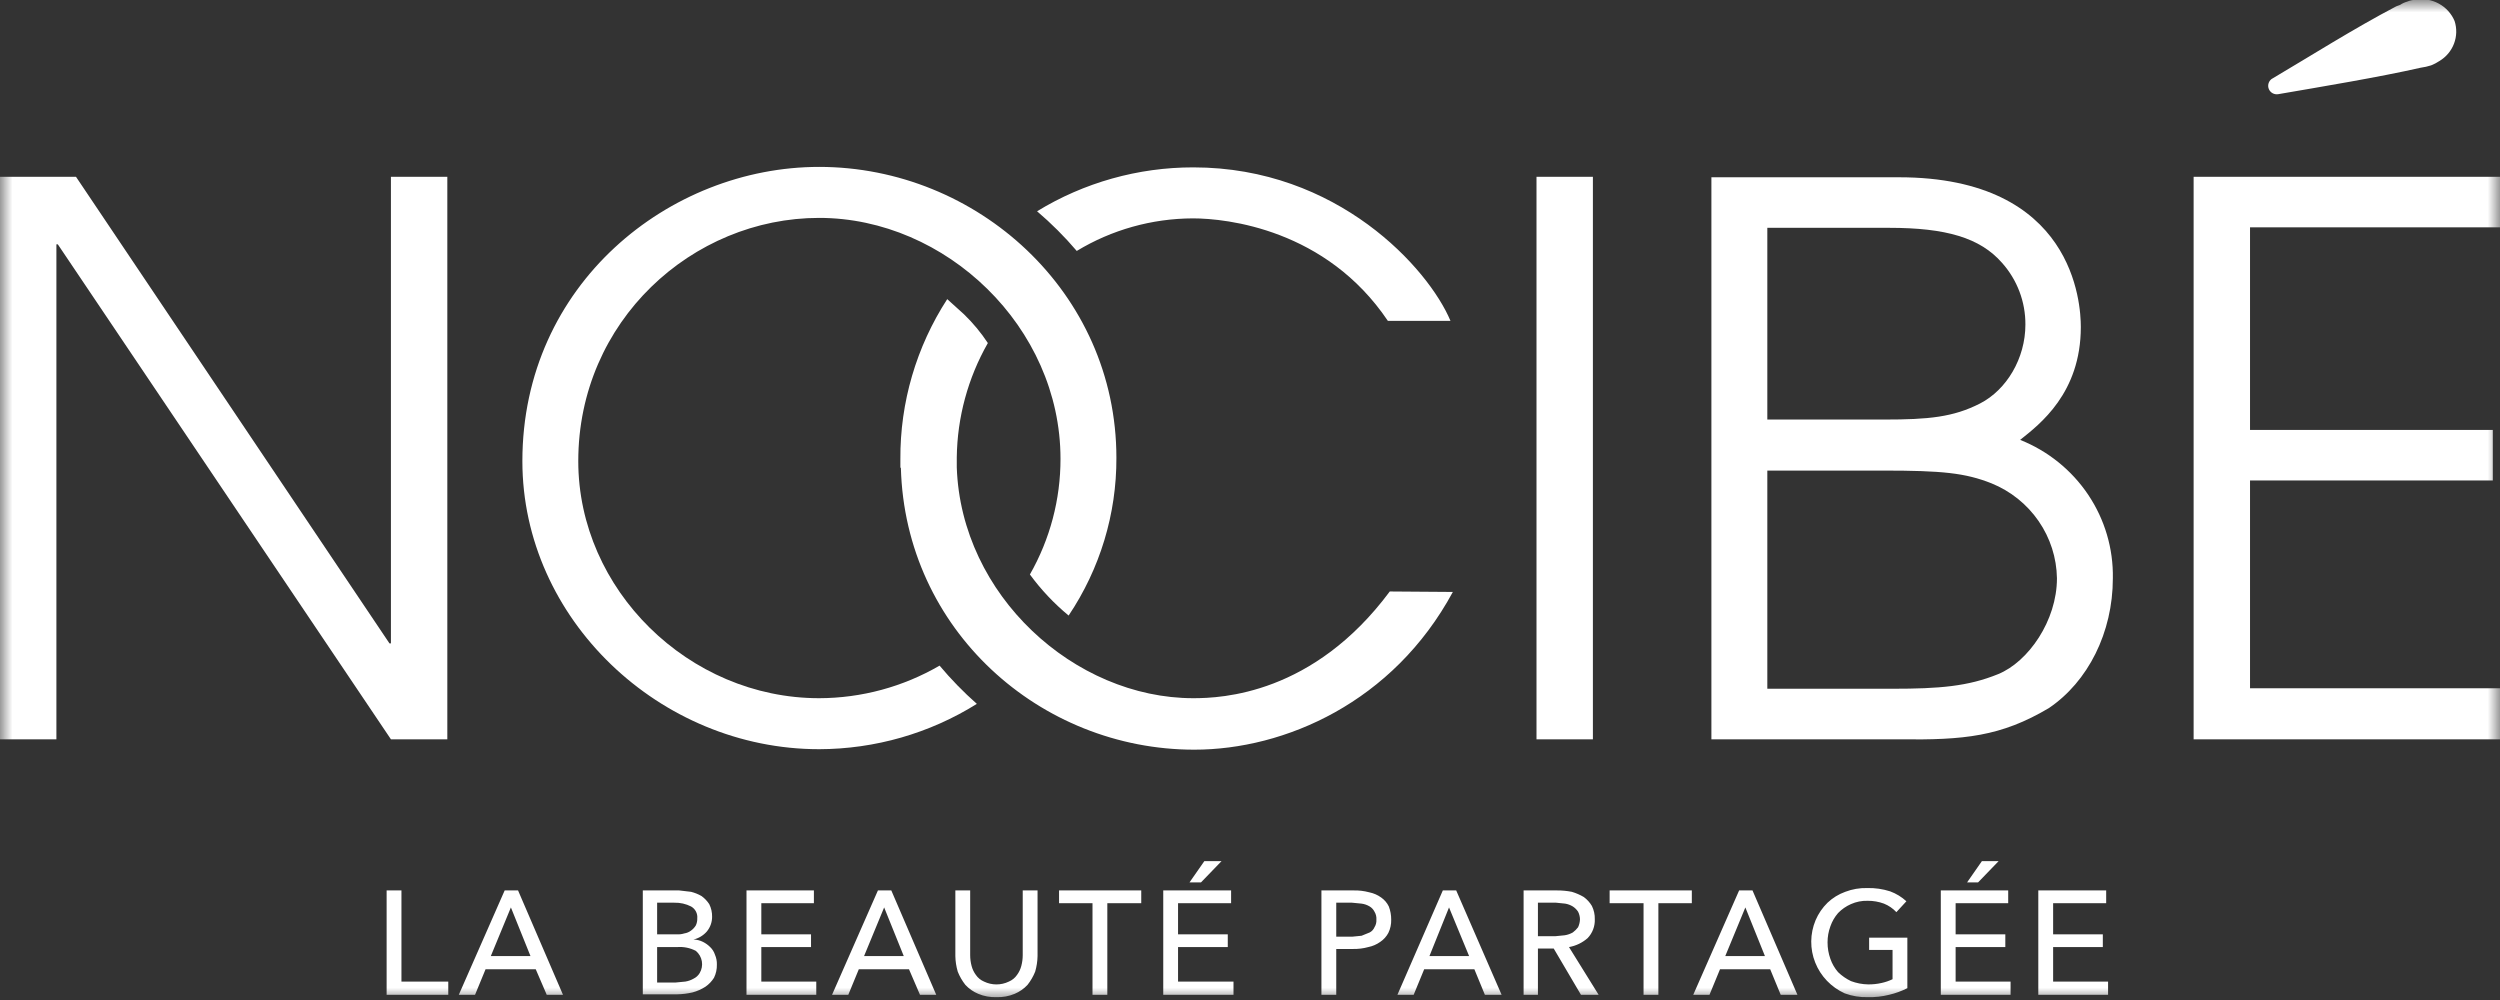
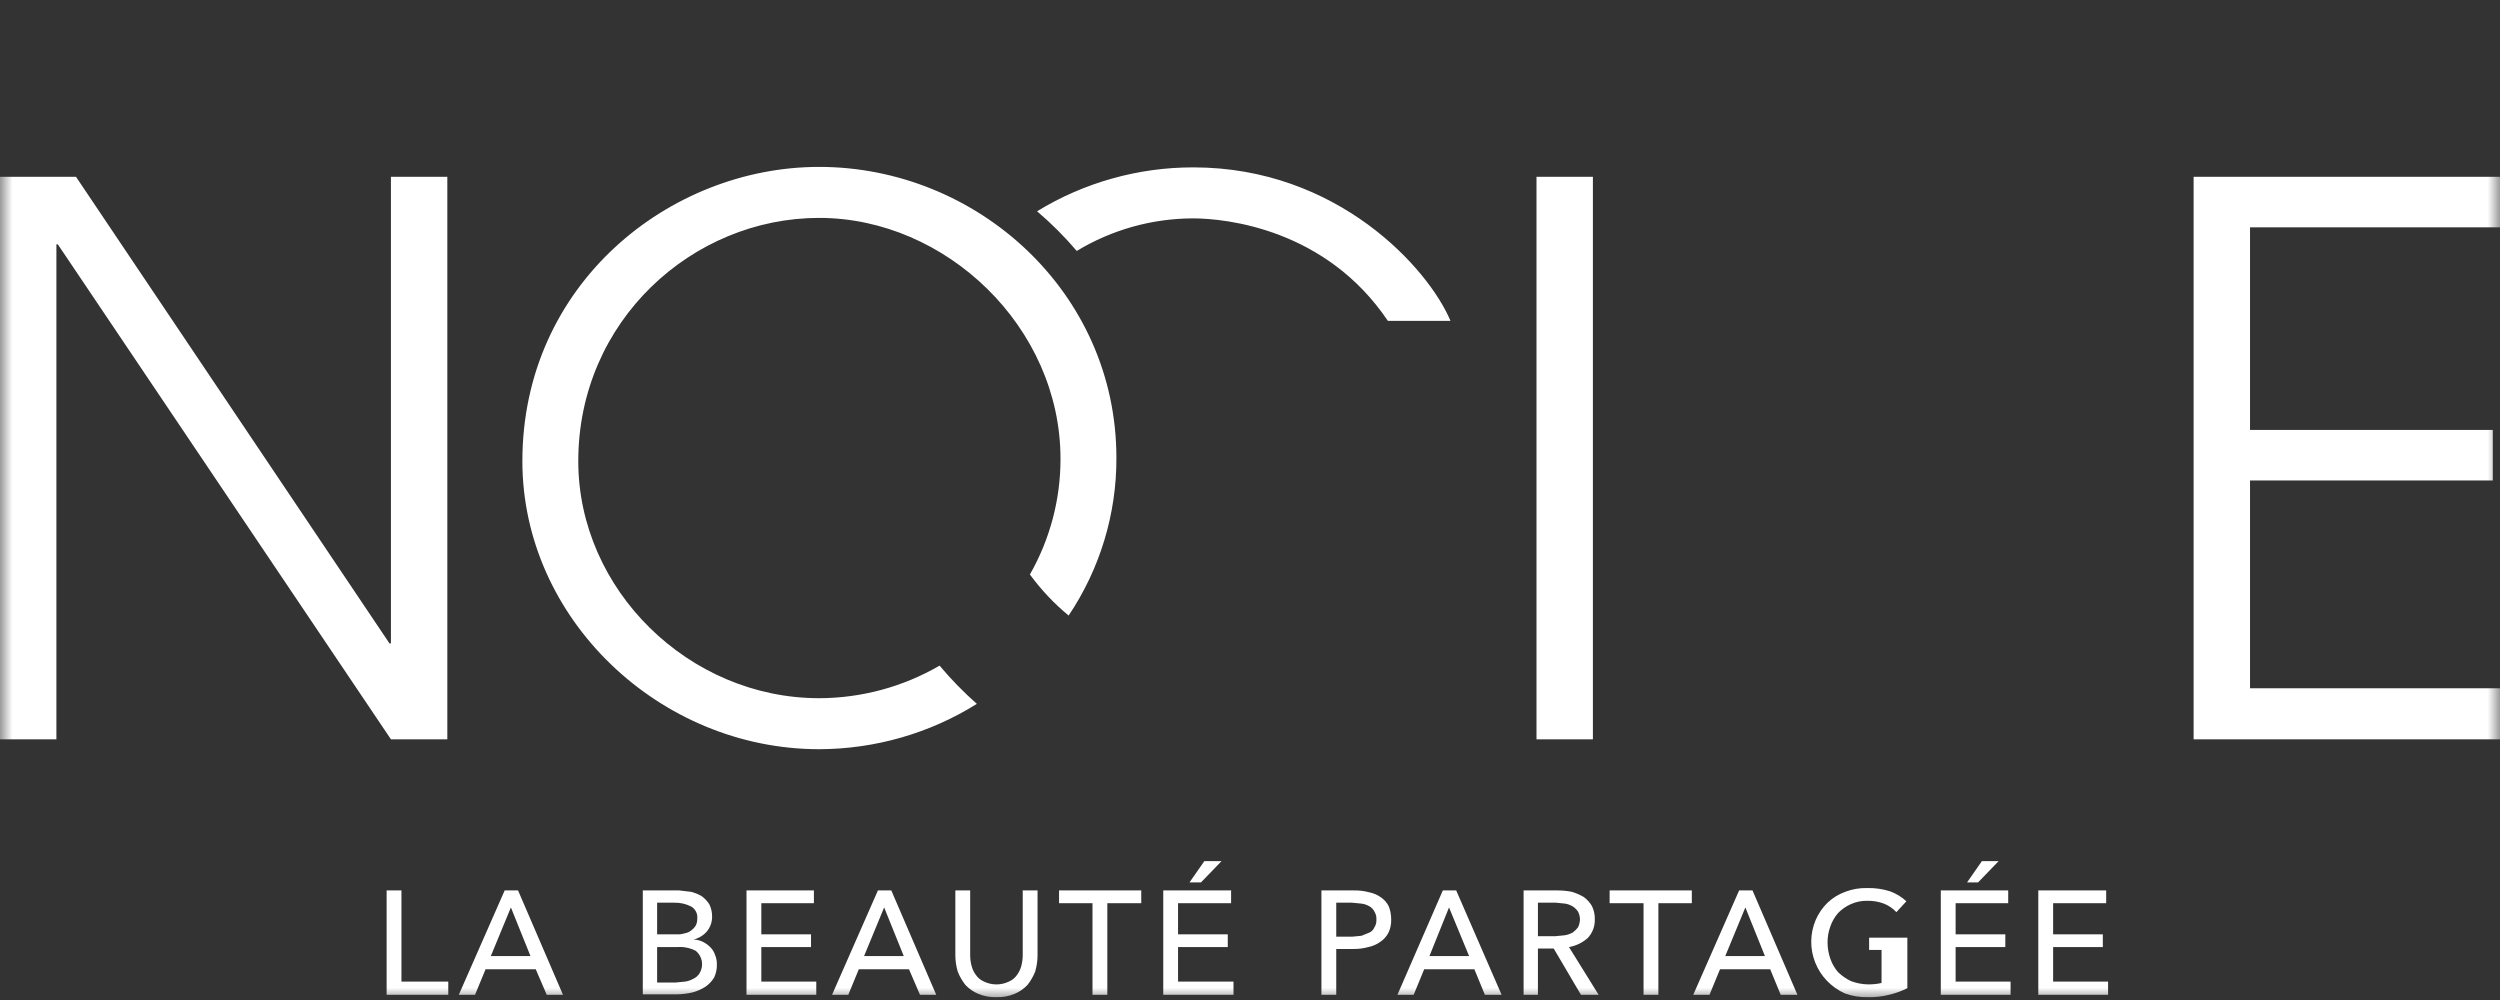
<svg xmlns="http://www.w3.org/2000/svg" width="100" height="40" viewBox="0 0 100 40" fill="none">
  <rect x="0" y="0" width="100" height="40" fill="#333333" stroke="none" />
  <g clip-path="url(#clip0_509_4637)">
    <mask id="mask0_509_4637" style="mask-type:luminance" maskUnits="userSpaceOnUse" x="0" y="0" width="100" height="40">
      <path d="M0 0H100V40H0V0Z" fill="white" />
    </mask>
    <g mask="url(#mask0_509_4637)">
-       <path d="M16.058 39.263H17.931V39.791H15.465V35.617H16.058V39.263ZM19.002 39.791H18.352L20.187 35.617H20.722L22.519 39.791H21.869L21.43 38.771H19.422L19.002 39.791ZM19.633 38.242H21.219L20.436 36.297L19.633 38.242ZM25.712 35.617H27.165L27.643 35.673C27.79 35.71 27.932 35.767 28.063 35.843C28.184 35.931 28.288 36.04 28.369 36.164C28.449 36.323 28.488 36.498 28.484 36.675C28.484 36.888 28.41 37.095 28.273 37.26C28.134 37.42 27.946 37.533 27.738 37.581C27.871 37.584 28.002 37.616 28.12 37.676C28.227 37.729 28.324 37.8 28.407 37.883C28.495 37.967 28.561 38.071 28.598 38.186C28.653 38.311 28.679 38.446 28.675 38.583C28.68 38.765 28.64 38.947 28.56 39.111C28.471 39.253 28.354 39.375 28.216 39.47C28.057 39.572 27.883 39.648 27.7 39.697C27.499 39.743 27.294 39.769 27.088 39.773H25.712V35.617ZM26.285 37.373H27.069C27.172 37.38 27.276 37.367 27.375 37.336C27.473 37.321 27.565 37.282 27.643 37.222C27.72 37.167 27.785 37.096 27.834 37.015C27.875 36.926 27.895 36.829 27.891 36.731C27.9 36.637 27.881 36.543 27.837 36.459C27.793 36.375 27.726 36.306 27.643 36.259C27.436 36.154 27.206 36.102 26.973 36.108H26.285V37.373ZM26.285 39.3H27.031L27.413 39.263C27.528 39.245 27.638 39.206 27.738 39.149C27.842 39.1 27.929 39.021 27.987 38.923C28.071 38.781 28.102 38.614 28.074 38.451C28.046 38.289 27.961 38.141 27.834 38.035C27.605 37.915 27.346 37.863 27.088 37.883H26.285V39.3ZM30.453 39.263H32.651V39.791H29.86V35.617H32.556V36.127H30.453V37.373H32.441V37.883H30.453V39.263ZM33.932 39.791H33.282L35.117 35.617H35.652L37.449 39.791H36.799L36.36 38.771H34.352L33.932 39.791ZM34.563 38.242H36.15L35.366 36.297L34.563 38.242ZM39.858 39.886C39.609 39.895 39.361 39.85 39.132 39.754C38.935 39.672 38.759 39.55 38.615 39.395C38.488 39.234 38.385 39.056 38.31 38.866C38.25 38.663 38.218 38.454 38.214 38.242V35.617H38.807V38.205C38.807 38.351 38.826 38.497 38.864 38.639C38.898 38.769 38.956 38.89 39.036 38.998C39.116 39.115 39.229 39.207 39.361 39.263C39.516 39.338 39.686 39.377 39.858 39.377C40.03 39.377 40.2 39.338 40.355 39.263C40.487 39.207 40.6 39.115 40.68 38.998C40.76 38.89 40.818 38.769 40.852 38.639C40.89 38.497 40.909 38.351 40.909 38.205V35.617H41.502V38.242C41.498 38.454 41.466 38.663 41.407 38.866C41.331 39.056 41.228 39.234 41.101 39.395C40.957 39.55 40.781 39.672 40.584 39.754C40.355 39.85 40.107 39.895 39.858 39.886ZM44.293 39.791H43.7V36.127H42.362V35.617H45.65V36.127H44.293V39.791ZM47.122 39.263H49.34V39.791H46.53V35.617H49.244V36.127H47.122V37.373H49.111V37.883H47.122V39.263ZM48.04 35.295H47.581L48.174 34.445H48.862L48.04 35.295ZM52.857 35.617H54.138C54.351 35.611 54.563 35.637 54.769 35.692C54.942 35.727 55.105 35.797 55.247 35.9C55.378 35.992 55.484 36.115 55.553 36.259C55.617 36.428 55.65 36.607 55.648 36.788C55.653 36.971 55.614 37.152 55.534 37.317C55.457 37.461 55.346 37.585 55.209 37.676C55.066 37.778 54.903 37.849 54.731 37.883C54.532 37.938 54.326 37.963 54.119 37.959H53.45V39.791H52.857V35.617ZM53.45 37.468H54.081L54.463 37.43L54.788 37.298C54.874 37.253 54.942 37.179 54.979 37.09C55.036 37 55.063 36.894 55.056 36.788C55.064 36.676 55.038 36.563 54.979 36.467C54.937 36.381 54.87 36.309 54.788 36.259C54.689 36.199 54.578 36.16 54.463 36.145L54.081 36.108H53.45V37.468ZM56.547 39.791H55.897L57.713 35.617H58.248L60.064 39.791H59.395L58.975 38.771H56.967L56.547 39.791ZM57.178 38.242H58.764L57.961 36.297L57.178 38.242ZM61.517 39.791H60.944V35.617H62.282C62.481 35.616 62.679 35.635 62.874 35.673C63.042 35.723 63.202 35.793 63.352 35.881C63.484 35.978 63.595 36.1 63.677 36.24C63.757 36.405 63.797 36.586 63.792 36.769C63.797 36.907 63.775 37.046 63.726 37.175C63.677 37.305 63.602 37.424 63.505 37.525C63.295 37.71 63.037 37.834 62.76 37.883L63.945 39.791H63.238L62.148 37.94H61.517V39.791ZM61.517 37.449H62.205L62.588 37.411C62.702 37.394 62.812 37.355 62.913 37.298C62.992 37.239 63.063 37.169 63.123 37.09C63.17 36.989 63.196 36.88 63.199 36.769C63.197 36.664 63.17 36.561 63.123 36.467C63.068 36.384 62.996 36.313 62.913 36.259C62.819 36.202 62.715 36.163 62.607 36.145L62.243 36.108H61.517V37.449ZM66.335 39.791H65.742V36.127H64.385V35.617H67.673V36.127H66.335V39.791ZM68.38 39.791H67.73L69.565 35.617H70.1L71.897 39.791H71.228L70.808 38.771H68.8L68.38 39.791ZM69.011 38.242H70.597L69.814 36.297L69.011 38.242ZM75.855 36.486C75.717 36.337 75.547 36.221 75.358 36.145C75.15 36.068 74.93 36.03 74.707 36.032C74.477 36.025 74.248 36.07 74.038 36.164C73.844 36.249 73.668 36.371 73.522 36.523C73.387 36.679 73.283 36.858 73.216 37.052C73.14 37.258 73.101 37.475 73.102 37.695C73.101 37.92 73.14 38.144 73.216 38.356C73.283 38.55 73.387 38.729 73.522 38.885C73.673 39.032 73.848 39.153 74.038 39.244C74.258 39.327 74.491 39.372 74.727 39.376C74.907 39.378 75.086 39.359 75.262 39.319C75.414 39.286 75.562 39.236 75.702 39.168V37.997H74.765V37.506H76.294V39.527C76.063 39.643 75.82 39.732 75.568 39.791C75.287 39.862 74.997 39.894 74.707 39.886C74.395 39.895 74.083 39.843 73.79 39.735C73.25 39.491 72.826 39.049 72.609 38.503C72.391 37.957 72.397 37.349 72.624 36.807C72.735 36.545 72.898 36.308 73.102 36.108C73.305 35.916 73.545 35.768 73.809 35.673C74.089 35.565 74.388 35.514 74.689 35.522C75 35.514 75.31 35.559 75.606 35.654C75.847 35.743 76.068 35.878 76.256 36.051L75.855 36.486ZM78.225 39.263H80.423V39.791H77.632V35.617H80.328V36.127H78.225V37.373H80.213V37.883H78.225V39.263ZM79.124 35.295H78.684L79.276 34.445H79.945L79.124 35.295ZM82.125 39.263H84.323V39.791H81.532V35.617H84.247V36.127H82.125V37.373H84.113V37.883H82.125V39.263ZM0 7.072H3.04L15.58 25.737H15.637V7.072H17.893V29.572H15.637L2.313 9.774H2.256V29.572H0V7.072ZM61.46 7.072H63.716V29.572H61.46V7.072ZM87.745 7.072H100.037V9.094H90.001V17.198H99.712V19.219H90.001V27.531H100.037V29.572H87.745V7.072ZM37.583 26.625C36.123 27.474 34.46 27.924 32.766 27.928C27.547 27.928 23.131 23.583 23.131 18.445C23.131 12.834 27.7 8.716 32.766 8.716C37.832 8.716 42.42 13.08 42.42 18.35C42.423 19.972 42.002 21.566 41.196 22.979C41.642 23.588 42.162 24.14 42.745 24.622C44 22.752 44.665 20.556 44.656 18.313C44.656 11.682 39.074 6.676 32.766 6.676C26.782 6.676 20.895 11.361 20.895 18.445C20.895 24.754 26.381 29.968 32.766 29.968C35 29.963 37.186 29.335 39.074 28.155C38.539 27.683 38.041 27.171 37.583 26.625ZM43.07 10.038C44.468 9.191 46.075 8.74 47.715 8.735C49.072 8.735 53.048 9.169 55.514 12.834H58.019C57.139 10.737 53.507 6.695 47.734 6.695C45.525 6.693 43.36 7.302 41.483 8.451C42.054 8.937 42.585 9.468 43.07 10.038Z" fill="white" />
-       <path d="M55.591 23.659C52.532 27.777 48.862 27.928 47.734 27.928C42.974 27.928 38.443 23.81 38.271 18.691V18.294C38.291 16.691 38.718 15.119 39.514 13.722C39.239 13.305 38.918 12.918 38.558 12.57L37.889 11.965C36.651 13.876 36 16.101 36.015 18.369V18.709H36.035C36.207 25.189 41.597 29.987 47.772 29.987C51.385 29.987 55.725 28.098 58.114 23.678L55.591 23.659ZM97.571 2.444C97.841 2.284 98.049 2.039 98.16 1.747C98.271 1.455 98.279 1.135 98.183 0.839C98.057 0.542 97.834 0.297 97.549 0.143C97.264 -0.012 96.935 -0.066 96.615 -0.011C96.503 -0.004 96.393 0.021 96.29 0.064C96.188 0.092 96.091 0.137 96.003 0.196L95.85 0.253C94.187 1.122 92.333 2.293 90.861 3.162C90.8 3.208 90.757 3.274 90.738 3.347C90.719 3.421 90.725 3.498 90.756 3.568C90.786 3.637 90.84 3.695 90.907 3.731C90.975 3.767 91.053 3.78 91.129 3.767C92.887 3.464 95.162 3.087 96.825 2.709L97.036 2.671L97.246 2.614C97.36 2.569 97.469 2.512 97.571 2.444ZM68.456 7.091H75.95C82.966 7.091 83.233 12.154 83.233 13.08C83.233 15.725 81.589 16.971 80.806 17.595C81.918 18.038 82.868 18.805 83.53 19.793C84.192 20.781 84.535 21.945 84.514 23.13C84.514 25.302 83.52 27.267 81.953 28.325C80.041 29.458 78.569 29.61 75.95 29.572H68.456V7.091ZM70.693 16.782H75.376C77.135 16.782 78.129 16.688 79.2 16.14C80.27 15.592 81.016 14.327 81.016 12.986C81.022 12.075 80.689 11.194 80.079 10.511C79.2 9.51 77.843 9.113 75.568 9.113H70.693V16.782ZM70.693 27.55H75.701C77.575 27.55 78.722 27.456 79.926 26.965C81.131 26.474 82.278 24.83 82.278 23.13C82.265 22.313 82.01 21.518 81.544 20.843C81.079 20.168 80.423 19.643 79.659 19.333C78.607 18.917 77.69 18.823 75.319 18.823H70.693V27.55Z" fill="white" />
+       <path d="M16.058 39.263H17.931V39.791H15.465V35.617H16.058V39.263ZM19.002 39.791H18.352L20.187 35.617H20.722L22.519 39.791H21.869L21.43 38.771H19.422L19.002 39.791ZM19.633 38.242H21.219L20.436 36.297L19.633 38.242ZM25.712 35.617H27.165L27.643 35.673C27.79 35.71 27.932 35.767 28.063 35.843C28.184 35.931 28.288 36.04 28.369 36.164C28.449 36.323 28.488 36.498 28.484 36.675C28.484 36.888 28.41 37.095 28.273 37.26C28.134 37.42 27.946 37.533 27.738 37.581C27.871 37.584 28.002 37.616 28.12 37.676C28.227 37.729 28.324 37.8 28.407 37.883C28.495 37.967 28.561 38.071 28.598 38.186C28.653 38.311 28.679 38.446 28.675 38.583C28.68 38.765 28.64 38.947 28.56 39.111C28.471 39.253 28.354 39.375 28.216 39.47C28.057 39.572 27.883 39.648 27.7 39.697C27.499 39.743 27.294 39.769 27.088 39.773H25.712V35.617ZM26.285 37.373H27.069C27.172 37.38 27.276 37.367 27.375 37.336C27.473 37.321 27.565 37.282 27.643 37.222C27.72 37.167 27.785 37.096 27.834 37.015C27.875 36.926 27.895 36.829 27.891 36.731C27.9 36.637 27.881 36.543 27.837 36.459C27.793 36.375 27.726 36.306 27.643 36.259C27.436 36.154 27.206 36.102 26.973 36.108H26.285V37.373ZM26.285 39.3H27.031L27.413 39.263C27.528 39.245 27.638 39.206 27.738 39.149C27.842 39.1 27.929 39.021 27.987 38.923C28.071 38.781 28.102 38.614 28.074 38.451C28.046 38.289 27.961 38.141 27.834 38.035C27.605 37.915 27.346 37.863 27.088 37.883H26.285V39.3ZM30.453 39.263H32.651V39.791H29.86V35.617H32.556V36.127H30.453V37.373H32.441V37.883H30.453V39.263ZM33.932 39.791H33.282L35.117 35.617H35.652L37.449 39.791H36.799L36.36 38.771H34.352L33.932 39.791ZM34.563 38.242H36.15L35.366 36.297L34.563 38.242ZM39.858 39.886C39.609 39.895 39.361 39.85 39.132 39.754C38.935 39.672 38.759 39.55 38.615 39.395C38.488 39.234 38.385 39.056 38.31 38.866C38.25 38.663 38.218 38.454 38.214 38.242V35.617H38.807V38.205C38.807 38.351 38.826 38.497 38.864 38.639C38.898 38.769 38.956 38.89 39.036 38.998C39.116 39.115 39.229 39.207 39.361 39.263C39.516 39.338 39.686 39.377 39.858 39.377C40.03 39.377 40.2 39.338 40.355 39.263C40.487 39.207 40.6 39.115 40.68 38.998C40.76 38.89 40.818 38.769 40.852 38.639C40.89 38.497 40.909 38.351 40.909 38.205V35.617H41.502V38.242C41.498 38.454 41.466 38.663 41.407 38.866C41.331 39.056 41.228 39.234 41.101 39.395C40.957 39.55 40.781 39.672 40.584 39.754C40.355 39.85 40.107 39.895 39.858 39.886ZM44.293 39.791H43.7V36.127H42.362V35.617H45.65V36.127H44.293V39.791ZM47.122 39.263H49.34V39.791H46.53V35.617H49.244V36.127H47.122V37.373H49.111V37.883H47.122V39.263ZM48.04 35.295H47.581L48.174 34.445H48.862L48.04 35.295ZM52.857 35.617H54.138C54.351 35.611 54.563 35.637 54.769 35.692C54.942 35.727 55.105 35.797 55.247 35.9C55.378 35.992 55.484 36.115 55.553 36.259C55.617 36.428 55.65 36.607 55.648 36.788C55.653 36.971 55.614 37.152 55.534 37.317C55.457 37.461 55.346 37.585 55.209 37.676C55.066 37.778 54.903 37.849 54.731 37.883C54.532 37.938 54.326 37.963 54.119 37.959H53.45V39.791H52.857V35.617ZM53.45 37.468H54.081L54.463 37.43L54.788 37.298C54.874 37.253 54.942 37.179 54.979 37.09C55.036 37 55.063 36.894 55.056 36.788C55.064 36.676 55.038 36.563 54.979 36.467C54.937 36.381 54.87 36.309 54.788 36.259C54.689 36.199 54.578 36.16 54.463 36.145L54.081 36.108H53.45V37.468ZM56.547 39.791H55.897L57.713 35.617H58.248L60.064 39.791H59.395L58.975 38.771H56.967L56.547 39.791ZM57.178 38.242H58.764L57.961 36.297L57.178 38.242ZM61.517 39.791H60.944V35.617H62.282C62.481 35.616 62.679 35.635 62.874 35.673C63.042 35.723 63.202 35.793 63.352 35.881C63.484 35.978 63.595 36.1 63.677 36.24C63.757 36.405 63.797 36.586 63.792 36.769C63.797 36.907 63.775 37.046 63.726 37.175C63.677 37.305 63.602 37.424 63.505 37.525C63.295 37.71 63.037 37.834 62.76 37.883L63.945 39.791H63.238L62.148 37.94H61.517V39.791ZM61.517 37.449H62.205L62.588 37.411C62.702 37.394 62.812 37.355 62.913 37.298C62.992 37.239 63.063 37.169 63.123 37.09C63.17 36.989 63.196 36.88 63.199 36.769C63.197 36.664 63.17 36.561 63.123 36.467C63.068 36.384 62.996 36.313 62.913 36.259C62.819 36.202 62.715 36.163 62.607 36.145L62.243 36.108H61.517V37.449ZM66.335 39.791H65.742V36.127H64.385V35.617H67.673V36.127H66.335V39.791ZM68.38 39.791H67.73L69.565 35.617H70.1L71.897 39.791H71.228L70.808 38.771H68.8L68.38 39.791ZM69.011 38.242H70.597L69.814 36.297L69.011 38.242ZM75.855 36.486C75.717 36.337 75.547 36.221 75.358 36.145C75.15 36.068 74.93 36.03 74.707 36.032C74.477 36.025 74.248 36.07 74.038 36.164C73.844 36.249 73.668 36.371 73.522 36.523C73.387 36.679 73.283 36.858 73.216 37.052C73.14 37.258 73.101 37.475 73.102 37.695C73.101 37.92 73.14 38.144 73.216 38.356C73.283 38.55 73.387 38.729 73.522 38.885C73.673 39.032 73.848 39.153 74.038 39.244C74.258 39.327 74.491 39.372 74.727 39.376C74.907 39.378 75.086 39.359 75.262 39.319V37.997H74.765V37.506H76.294V39.527C76.063 39.643 75.82 39.732 75.568 39.791C75.287 39.862 74.997 39.894 74.707 39.886C74.395 39.895 74.083 39.843 73.79 39.735C73.25 39.491 72.826 39.049 72.609 38.503C72.391 37.957 72.397 37.349 72.624 36.807C72.735 36.545 72.898 36.308 73.102 36.108C73.305 35.916 73.545 35.768 73.809 35.673C74.089 35.565 74.388 35.514 74.689 35.522C75 35.514 75.31 35.559 75.606 35.654C75.847 35.743 76.068 35.878 76.256 36.051L75.855 36.486ZM78.225 39.263H80.423V39.791H77.632V35.617H80.328V36.127H78.225V37.373H80.213V37.883H78.225V39.263ZM79.124 35.295H78.684L79.276 34.445H79.945L79.124 35.295ZM82.125 39.263H84.323V39.791H81.532V35.617H84.247V36.127H82.125V37.373H84.113V37.883H82.125V39.263ZM0 7.072H3.04L15.58 25.737H15.637V7.072H17.893V29.572H15.637L2.313 9.774H2.256V29.572H0V7.072ZM61.46 7.072H63.716V29.572H61.46V7.072ZM87.745 7.072H100.037V9.094H90.001V17.198H99.712V19.219H90.001V27.531H100.037V29.572H87.745V7.072ZM37.583 26.625C36.123 27.474 34.46 27.924 32.766 27.928C27.547 27.928 23.131 23.583 23.131 18.445C23.131 12.834 27.7 8.716 32.766 8.716C37.832 8.716 42.42 13.08 42.42 18.35C42.423 19.972 42.002 21.566 41.196 22.979C41.642 23.588 42.162 24.14 42.745 24.622C44 22.752 44.665 20.556 44.656 18.313C44.656 11.682 39.074 6.676 32.766 6.676C26.782 6.676 20.895 11.361 20.895 18.445C20.895 24.754 26.381 29.968 32.766 29.968C35 29.963 37.186 29.335 39.074 28.155C38.539 27.683 38.041 27.171 37.583 26.625ZM43.07 10.038C44.468 9.191 46.075 8.74 47.715 8.735C49.072 8.735 53.048 9.169 55.514 12.834H58.019C57.139 10.737 53.507 6.695 47.734 6.695C45.525 6.693 43.36 7.302 41.483 8.451C42.054 8.937 42.585 9.468 43.07 10.038Z" fill="white" />
    </g>
  </g>
  <defs>
    <clipPath id="clip0_509_4637">
      <rect width="100" height="40" fill="white" />
    </clipPath>
  </defs>
</svg>